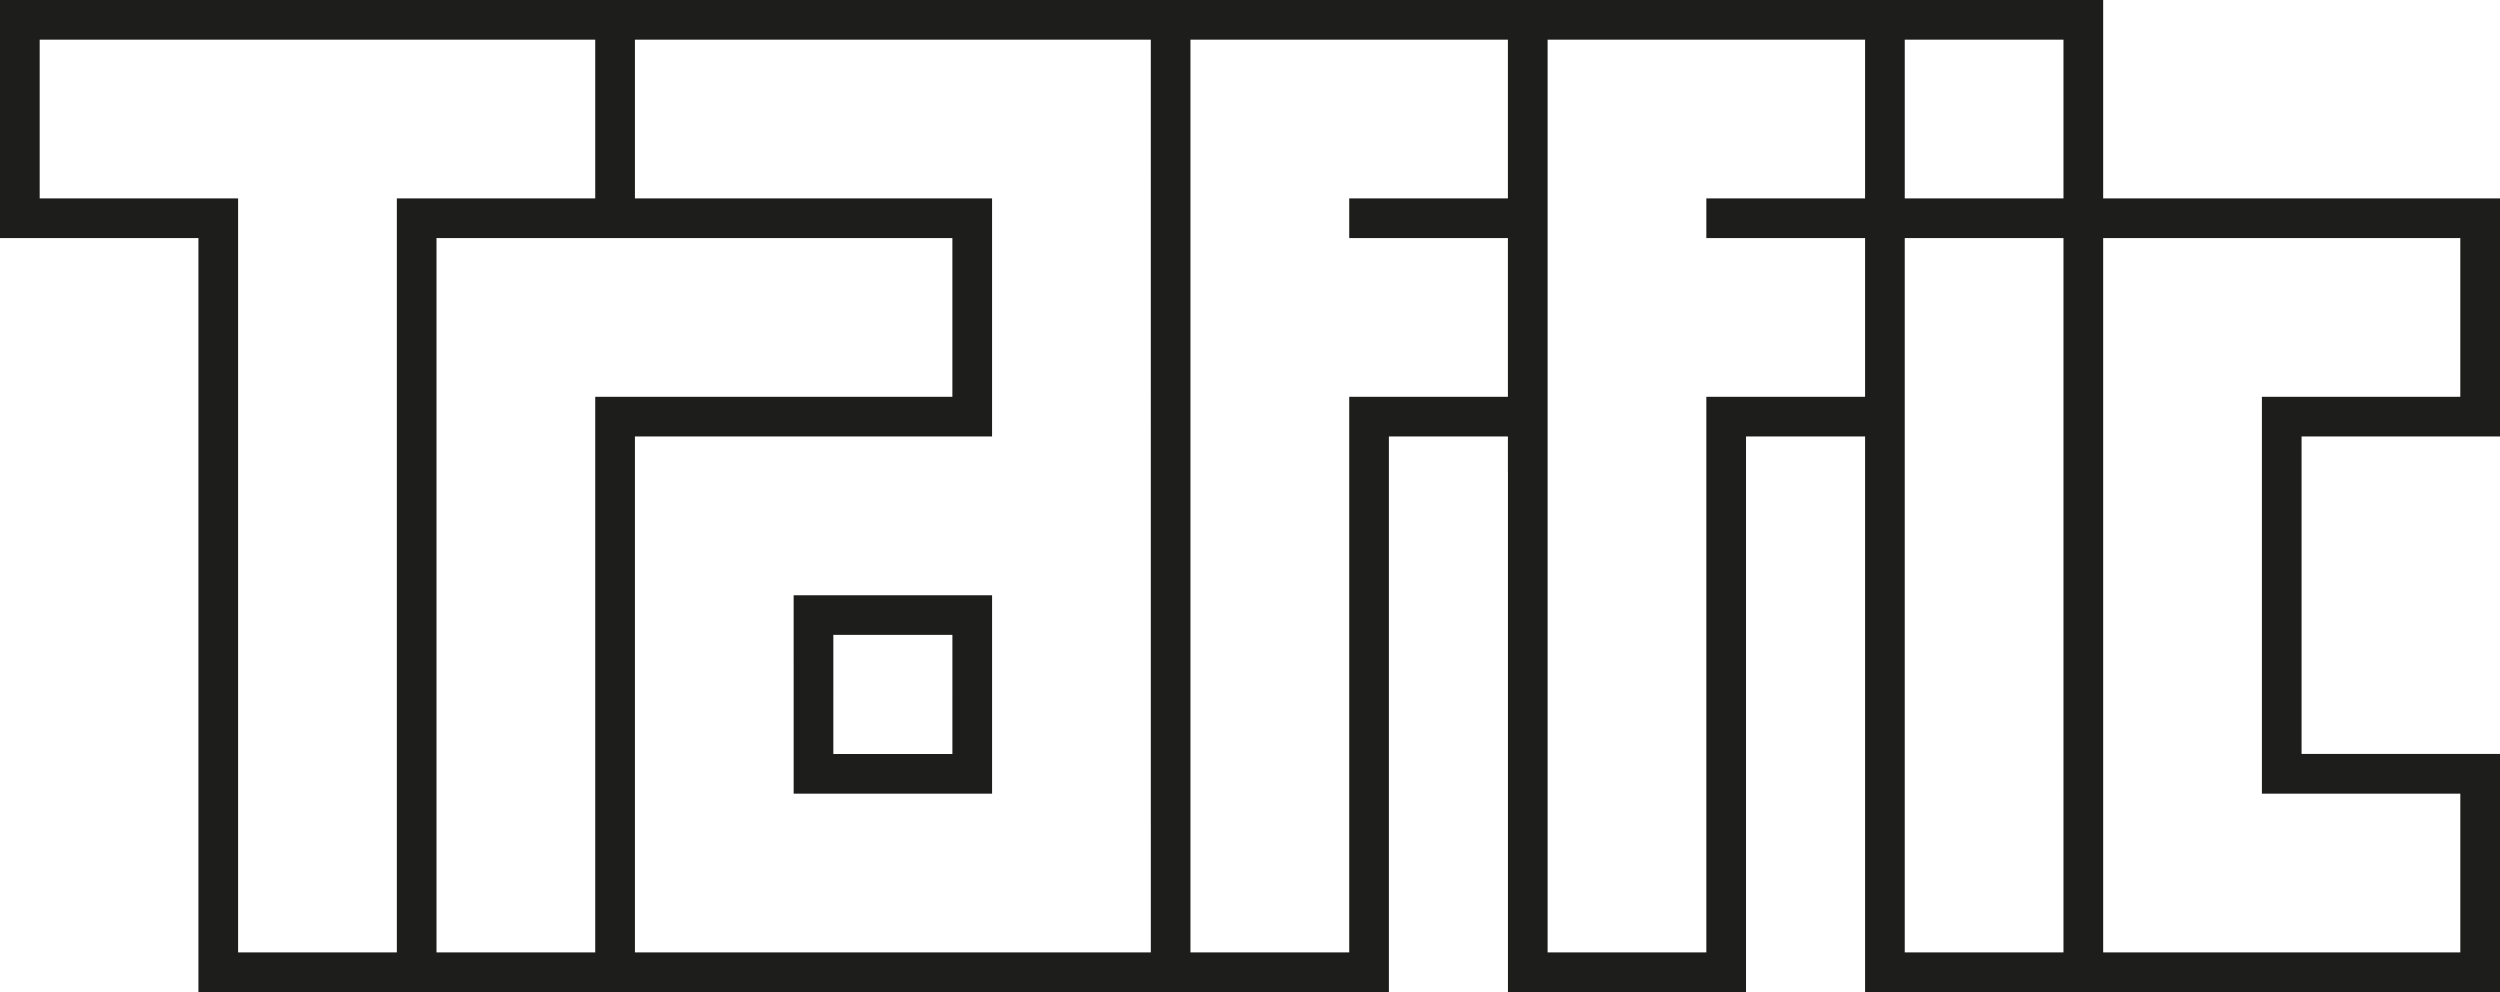
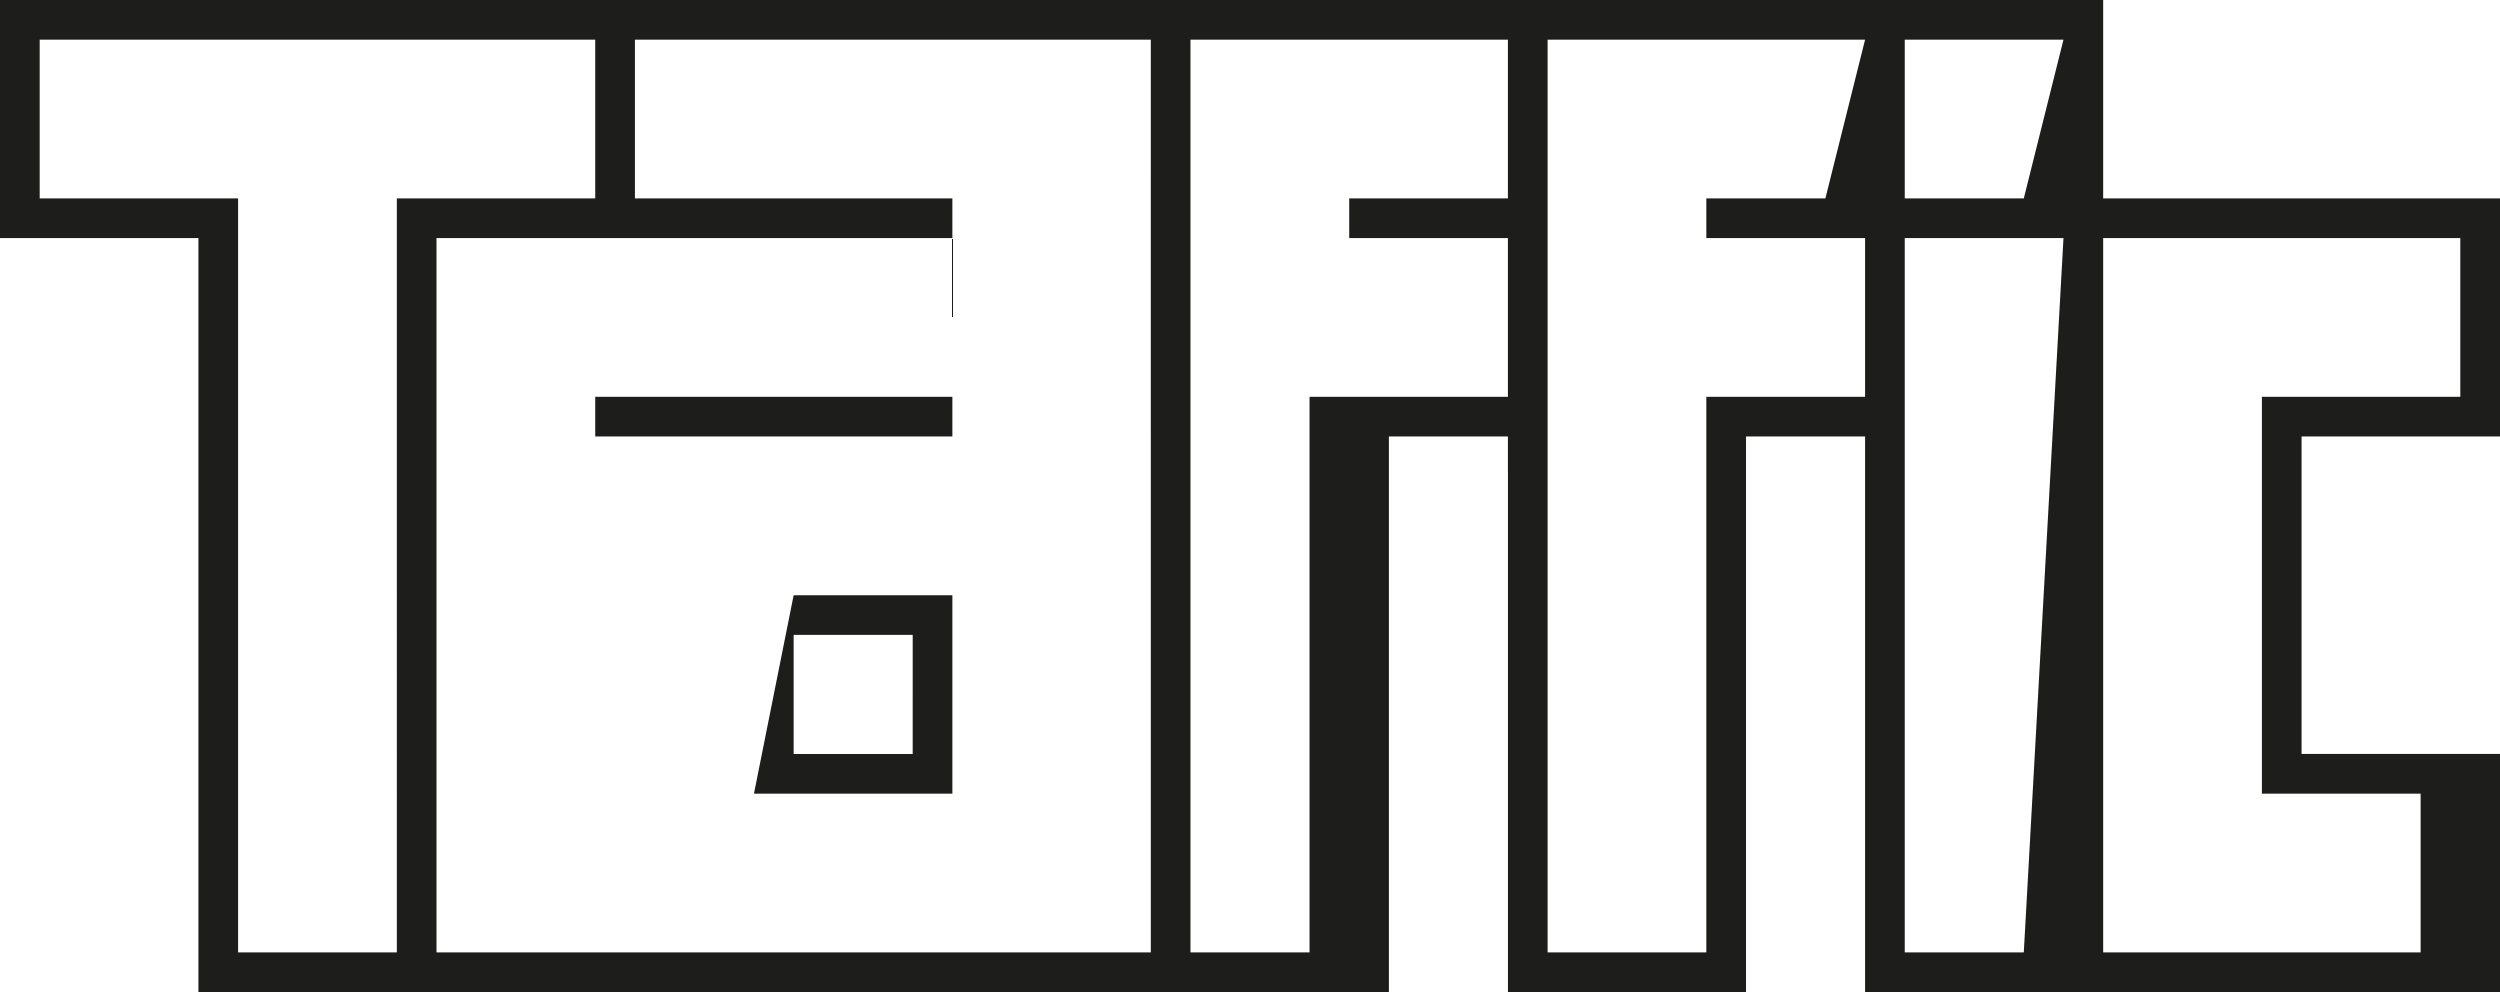
<svg xmlns="http://www.w3.org/2000/svg" id="c6e1ced2-4791-4fe5-8bd7-a8e403c42fe5" data-name="Layer 1" viewBox="0 0 287.697 114.166">
  <title>traffic-logo</title>
-   <path d="M287.697,50.23V22.835H242.03V0H0V27.4H22.834v86.763H159.832V50.23H173.529v4.108h.004v59.824H200.93V50.23h13.701v63.932h36.534v.003h36.532v-27.4H264.861V50.23ZM45.669,109.598H27.4V22.835H4.567V4.568H68.499V22.835h-22.83Zm22.83,0H50.231V27.4h59.367V45.666H68.499Zm4.568,0V50.23h41.099V22.835H73.067V4.568h59.365l.003,105.031Zm82.2-63.932v63.932H136.996V4.568H173.529V22.835H155.267V27.4H173.529V45.666Zm59.364-22.831H196.363V27.4h18.268V45.666H196.363v63.932H178.097V4.568h36.534Zm22.832,86.763H219.196V27.4h18.267Zm0-86.763H219.197V4.568h18.265Zm45.667,68.497v18.267H242.03V27.4h41.099V45.666H260.298V91.332Zm-191.797,0h22.834V68.5H91.332Zm4.567-18.27h13.7V86.766h-13.7Z" fill="#1d1d1b" />
+   <path d="M287.697,50.23V22.835H242.03V0H0V27.4H22.834v86.763H159.832V50.23H173.529v4.108h.004v59.824H200.93V50.23h13.701v63.932h36.534v.003h36.532v-27.4H264.861V50.23ZM45.669,109.598H27.4V22.835H4.567V4.568H68.499V22.835h-22.83Zm22.83,0H50.231V27.4h59.367V45.666H68.499ZV50.23h41.099V22.835H73.067V4.568h59.365l.003,105.031Zm82.2-63.932v63.932H136.996V4.568H173.529V22.835H155.267V27.4H173.529V45.666Zm59.364-22.831H196.363V27.4h18.268V45.666H196.363v63.932H178.097V4.568h36.534Zm22.832,86.763H219.196V27.4h18.267Zm0-86.763H219.197V4.568h18.265Zm45.667,68.497v18.267H242.03V27.4h41.099V45.666H260.298V91.332Zm-191.797,0h22.834V68.5H91.332Zm4.567-18.27h13.7V86.766h-13.7Z" fill="#1d1d1b" />
</svg>